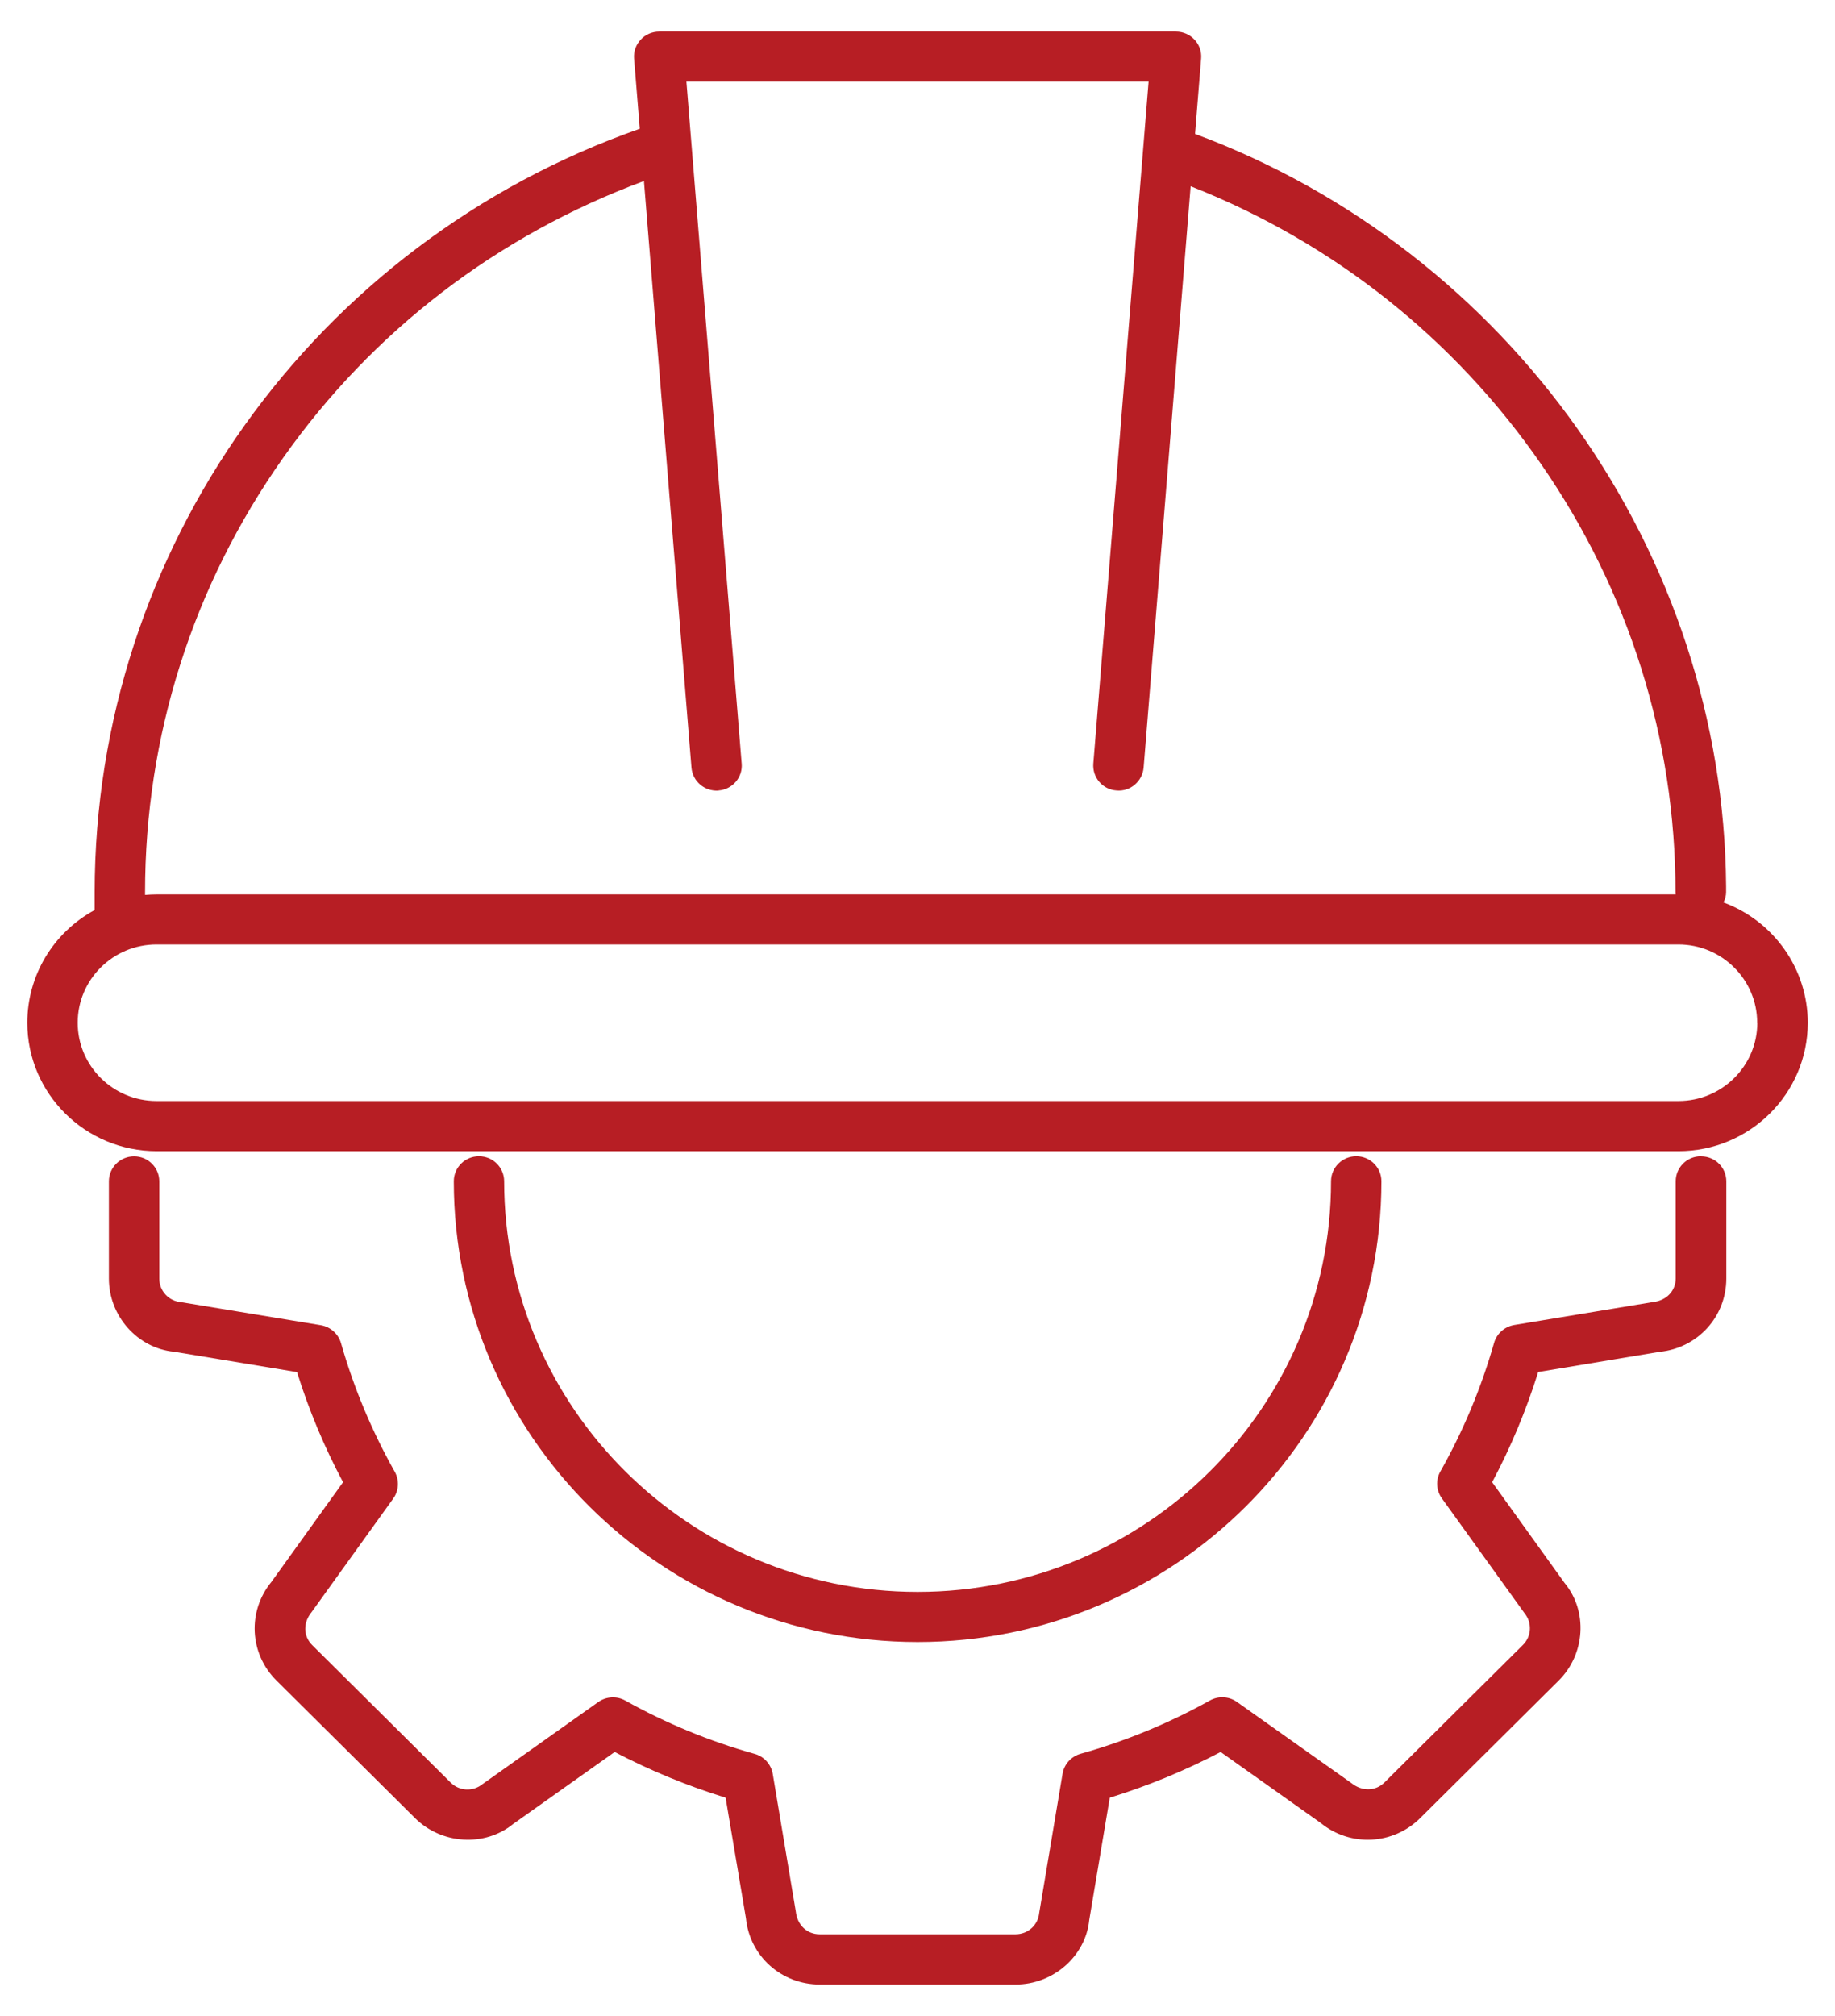
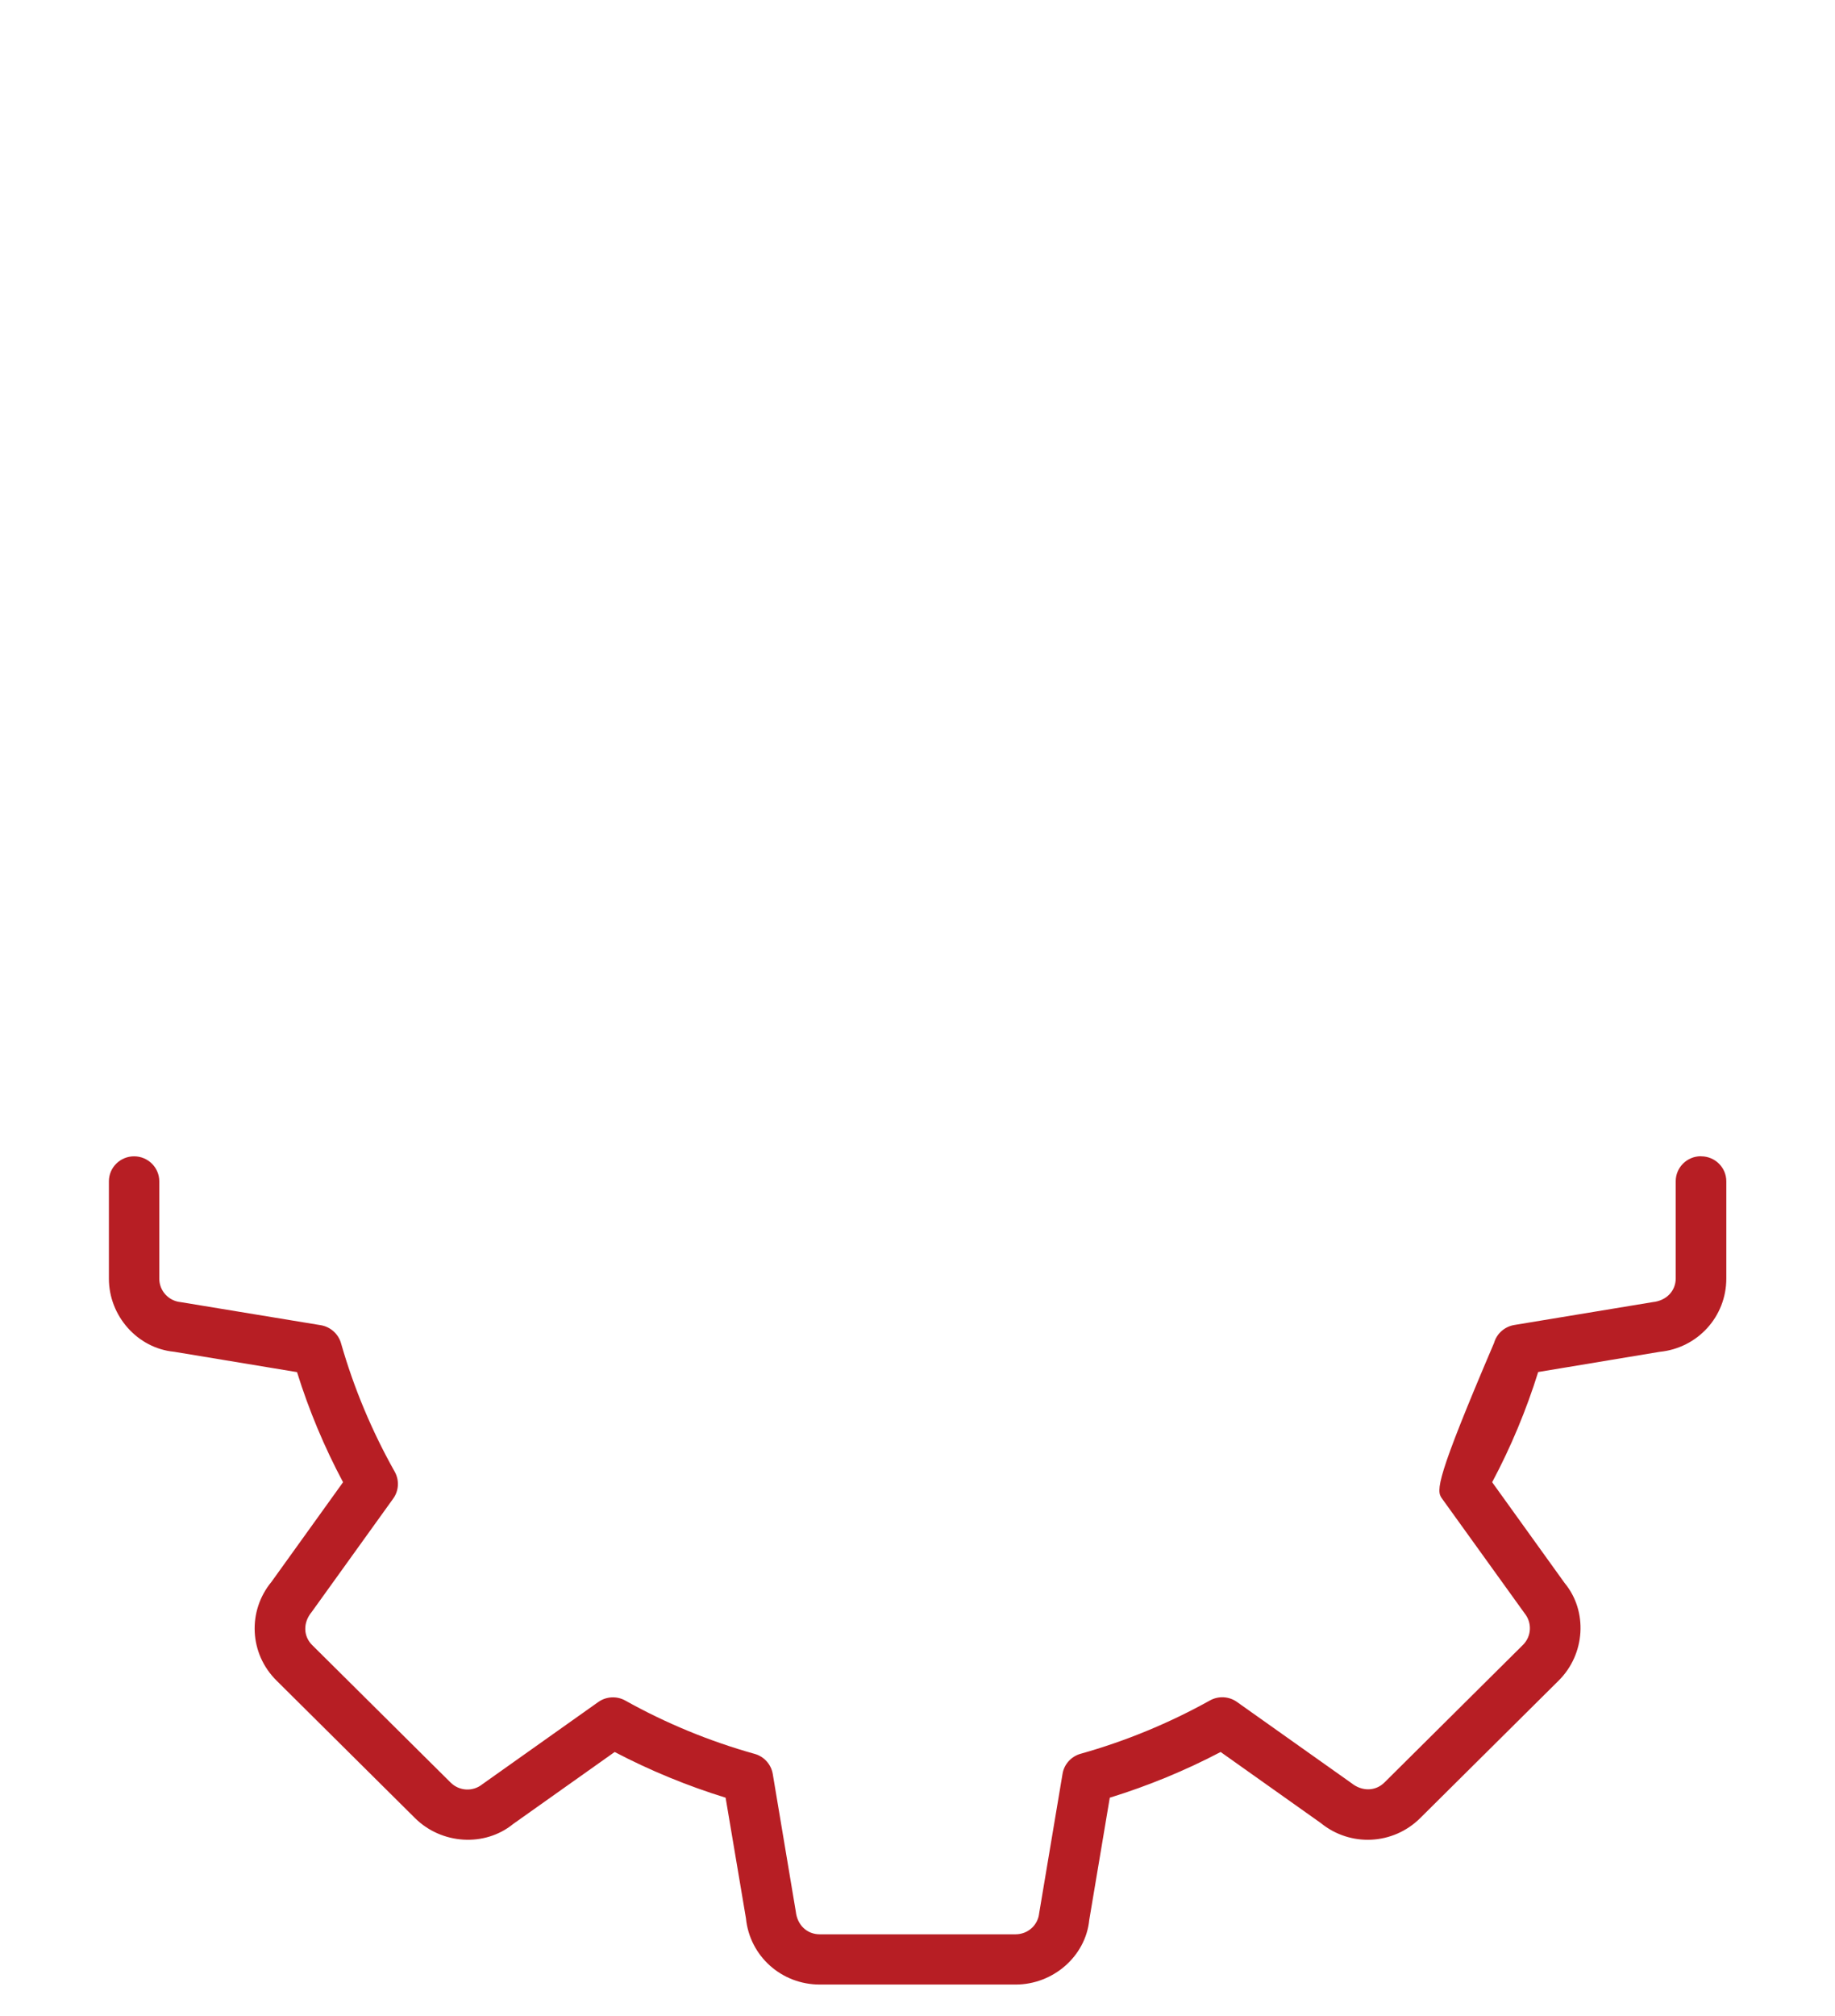
<svg xmlns="http://www.w3.org/2000/svg" width="61" height="67" viewBox="0 0 61 67" fill="none">
-   <path d="M56.542 38.428C56.08 38.428 55.705 38.8 55.705 39.259V42.488C55.705 42.907 55.394 43.229 54.942 43.276L50.336 44.037C50.018 44.091 49.755 44.322 49.667 44.631C49.242 46.123 48.641 47.562 47.881 48.906C47.722 49.184 47.742 49.537 47.931 49.798L50.68 53.617C50.937 53.933 50.913 54.385 50.626 54.67L46.023 59.241C45.726 59.536 45.277 59.546 44.923 59.261L41.12 56.565C40.857 56.377 40.506 56.357 40.222 56.515C38.861 57.272 37.413 57.869 35.92 58.288C35.609 58.376 35.373 58.637 35.322 58.952L34.545 63.583C34.505 63.986 34.167 64.287 33.759 64.287H27.248C26.826 64.287 26.502 63.979 26.454 63.529L25.688 58.956C25.634 58.641 25.401 58.379 25.09 58.292C23.591 57.873 22.142 57.276 20.785 56.518C20.504 56.36 20.15 56.38 19.887 56.568L16.037 59.298C15.723 59.553 15.27 59.532 14.98 59.244L10.377 54.674C10.08 54.379 10.07 53.929 10.357 53.581L13.072 49.805C13.261 49.543 13.278 49.195 13.123 48.916C12.359 47.558 11.758 46.12 11.336 44.641C11.248 44.333 10.985 44.098 10.668 44.044L6.004 43.276C5.602 43.236 5.295 42.901 5.295 42.495V39.262C5.295 38.803 4.92 38.431 4.457 38.431C3.995 38.431 3.62 38.803 3.62 39.262V42.495C3.62 43.739 4.572 44.809 5.785 44.926L9.874 45.603C10.266 46.861 10.779 48.091 11.404 49.262L9.026 52.571C8.219 53.55 8.29 54.962 9.192 55.854L13.795 60.424C14.679 61.303 16.114 61.39 17.057 60.622L20.433 58.228C21.612 58.845 22.851 59.355 24.121 59.747L24.797 63.754C24.921 65.011 25.978 65.957 27.251 65.957H33.762C35.015 65.957 36.092 65.011 36.21 63.808L36.892 59.747C38.162 59.355 39.401 58.845 40.577 58.228L43.906 60.589C44.889 61.39 46.311 61.32 47.212 60.424L51.815 55.854C52.7 54.975 52.787 53.55 52.014 52.615L49.603 49.262C50.224 48.098 50.738 46.864 51.133 45.6L55.168 44.929C56.434 44.805 57.387 43.759 57.387 42.492V39.262C57.387 38.803 57.012 38.431 56.549 38.431L56.542 38.428Z" fill="#B71E24" />
-   <path d="M57.292 29.994C57.35 29.88 57.38 29.766 57.38 29.652V29.458C57.299 18.396 50.208 8.353 39.726 4.45L39.928 1.948C39.949 1.717 39.867 1.485 39.709 1.318C39.55 1.147 39.327 1.05 39.094 1.05H21.913C21.68 1.05 21.453 1.147 21.298 1.318C21.139 1.489 21.058 1.717 21.078 1.948L21.268 4.279C10.424 8.081 3.147 18.271 3.147 29.652V30.246C1.763 30.997 0.908 32.429 0.908 33.991C0.908 36.345 2.837 38.26 5.207 38.26H55.796C58.167 38.26 60.095 36.345 60.095 33.991C60.095 32.211 58.974 30.618 57.296 29.994H57.292ZM23.888 26.272C24.111 26.256 24.314 26.151 24.459 25.984C24.604 25.816 24.675 25.598 24.655 25.377L22.818 2.713H38.182L36.345 25.377C36.328 25.598 36.396 25.813 36.541 25.984C36.687 26.155 36.889 26.256 37.112 26.272C37.578 26.319 37.98 25.96 38.017 25.511L39.58 6.19C44.315 8.054 48.343 11.25 51.234 15.431C54.155 19.653 55.698 24.572 55.698 29.656C55.698 29.679 55.698 29.703 55.705 29.726H5.204C5.082 29.726 4.957 29.733 4.822 29.743V29.656C4.822 24.462 6.409 19.469 9.415 15.213C12.39 10.998 16.533 7.823 21.406 6.016L22.986 25.511C23.024 25.967 23.422 26.309 23.888 26.276V26.272ZM58.417 33.991C58.417 35.426 57.242 36.593 55.796 36.593H5.204C3.758 36.593 2.583 35.426 2.583 33.991C2.583 32.556 3.758 31.389 5.204 31.389H55.793C57.238 31.389 58.413 32.556 58.413 33.991H58.417Z" fill="#B71E24" />
-   <path d="M30.5 54.573C39.003 54.573 45.922 47.702 45.922 39.259C45.922 38.8 45.547 38.428 45.085 38.428C44.622 38.428 44.247 38.8 44.247 39.259C44.247 46.784 38.081 52.907 30.503 52.907C22.926 52.907 16.759 46.784 16.759 39.259C16.759 38.8 16.385 38.428 15.922 38.428C15.459 38.428 15.085 38.8 15.085 39.259C15.085 47.702 22.004 54.573 30.507 54.573H30.5Z" fill="#B71E24" />
+   <path d="M56.542 38.428C56.08 38.428 55.705 38.8 55.705 39.259V42.488C55.705 42.907 55.394 43.229 54.942 43.276L50.336 44.037C50.018 44.091 49.755 44.322 49.667 44.631C47.722 49.184 47.742 49.537 47.931 49.798L50.68 53.617C50.937 53.933 50.913 54.385 50.626 54.67L46.023 59.241C45.726 59.536 45.277 59.546 44.923 59.261L41.12 56.565C40.857 56.377 40.506 56.357 40.222 56.515C38.861 57.272 37.413 57.869 35.92 58.288C35.609 58.376 35.373 58.637 35.322 58.952L34.545 63.583C34.505 63.986 34.167 64.287 33.759 64.287H27.248C26.826 64.287 26.502 63.979 26.454 63.529L25.688 58.956C25.634 58.641 25.401 58.379 25.09 58.292C23.591 57.873 22.142 57.276 20.785 56.518C20.504 56.36 20.15 56.38 19.887 56.568L16.037 59.298C15.723 59.553 15.27 59.532 14.98 59.244L10.377 54.674C10.08 54.379 10.07 53.929 10.357 53.581L13.072 49.805C13.261 49.543 13.278 49.195 13.123 48.916C12.359 47.558 11.758 46.12 11.336 44.641C11.248 44.333 10.985 44.098 10.668 44.044L6.004 43.276C5.602 43.236 5.295 42.901 5.295 42.495V39.262C5.295 38.803 4.92 38.431 4.457 38.431C3.995 38.431 3.62 38.803 3.62 39.262V42.495C3.62 43.739 4.572 44.809 5.785 44.926L9.874 45.603C10.266 46.861 10.779 48.091 11.404 49.262L9.026 52.571C8.219 53.55 8.29 54.962 9.192 55.854L13.795 60.424C14.679 61.303 16.114 61.39 17.057 60.622L20.433 58.228C21.612 58.845 22.851 59.355 24.121 59.747L24.797 63.754C24.921 65.011 25.978 65.957 27.251 65.957H33.762C35.015 65.957 36.092 65.011 36.21 63.808L36.892 59.747C38.162 59.355 39.401 58.845 40.577 58.228L43.906 60.589C44.889 61.39 46.311 61.32 47.212 60.424L51.815 55.854C52.7 54.975 52.787 53.55 52.014 52.615L49.603 49.262C50.224 48.098 50.738 46.864 51.133 45.6L55.168 44.929C56.434 44.805 57.387 43.759 57.387 42.492V39.262C57.387 38.803 57.012 38.431 56.549 38.431L56.542 38.428Z" fill="#B71E24" />
</svg>